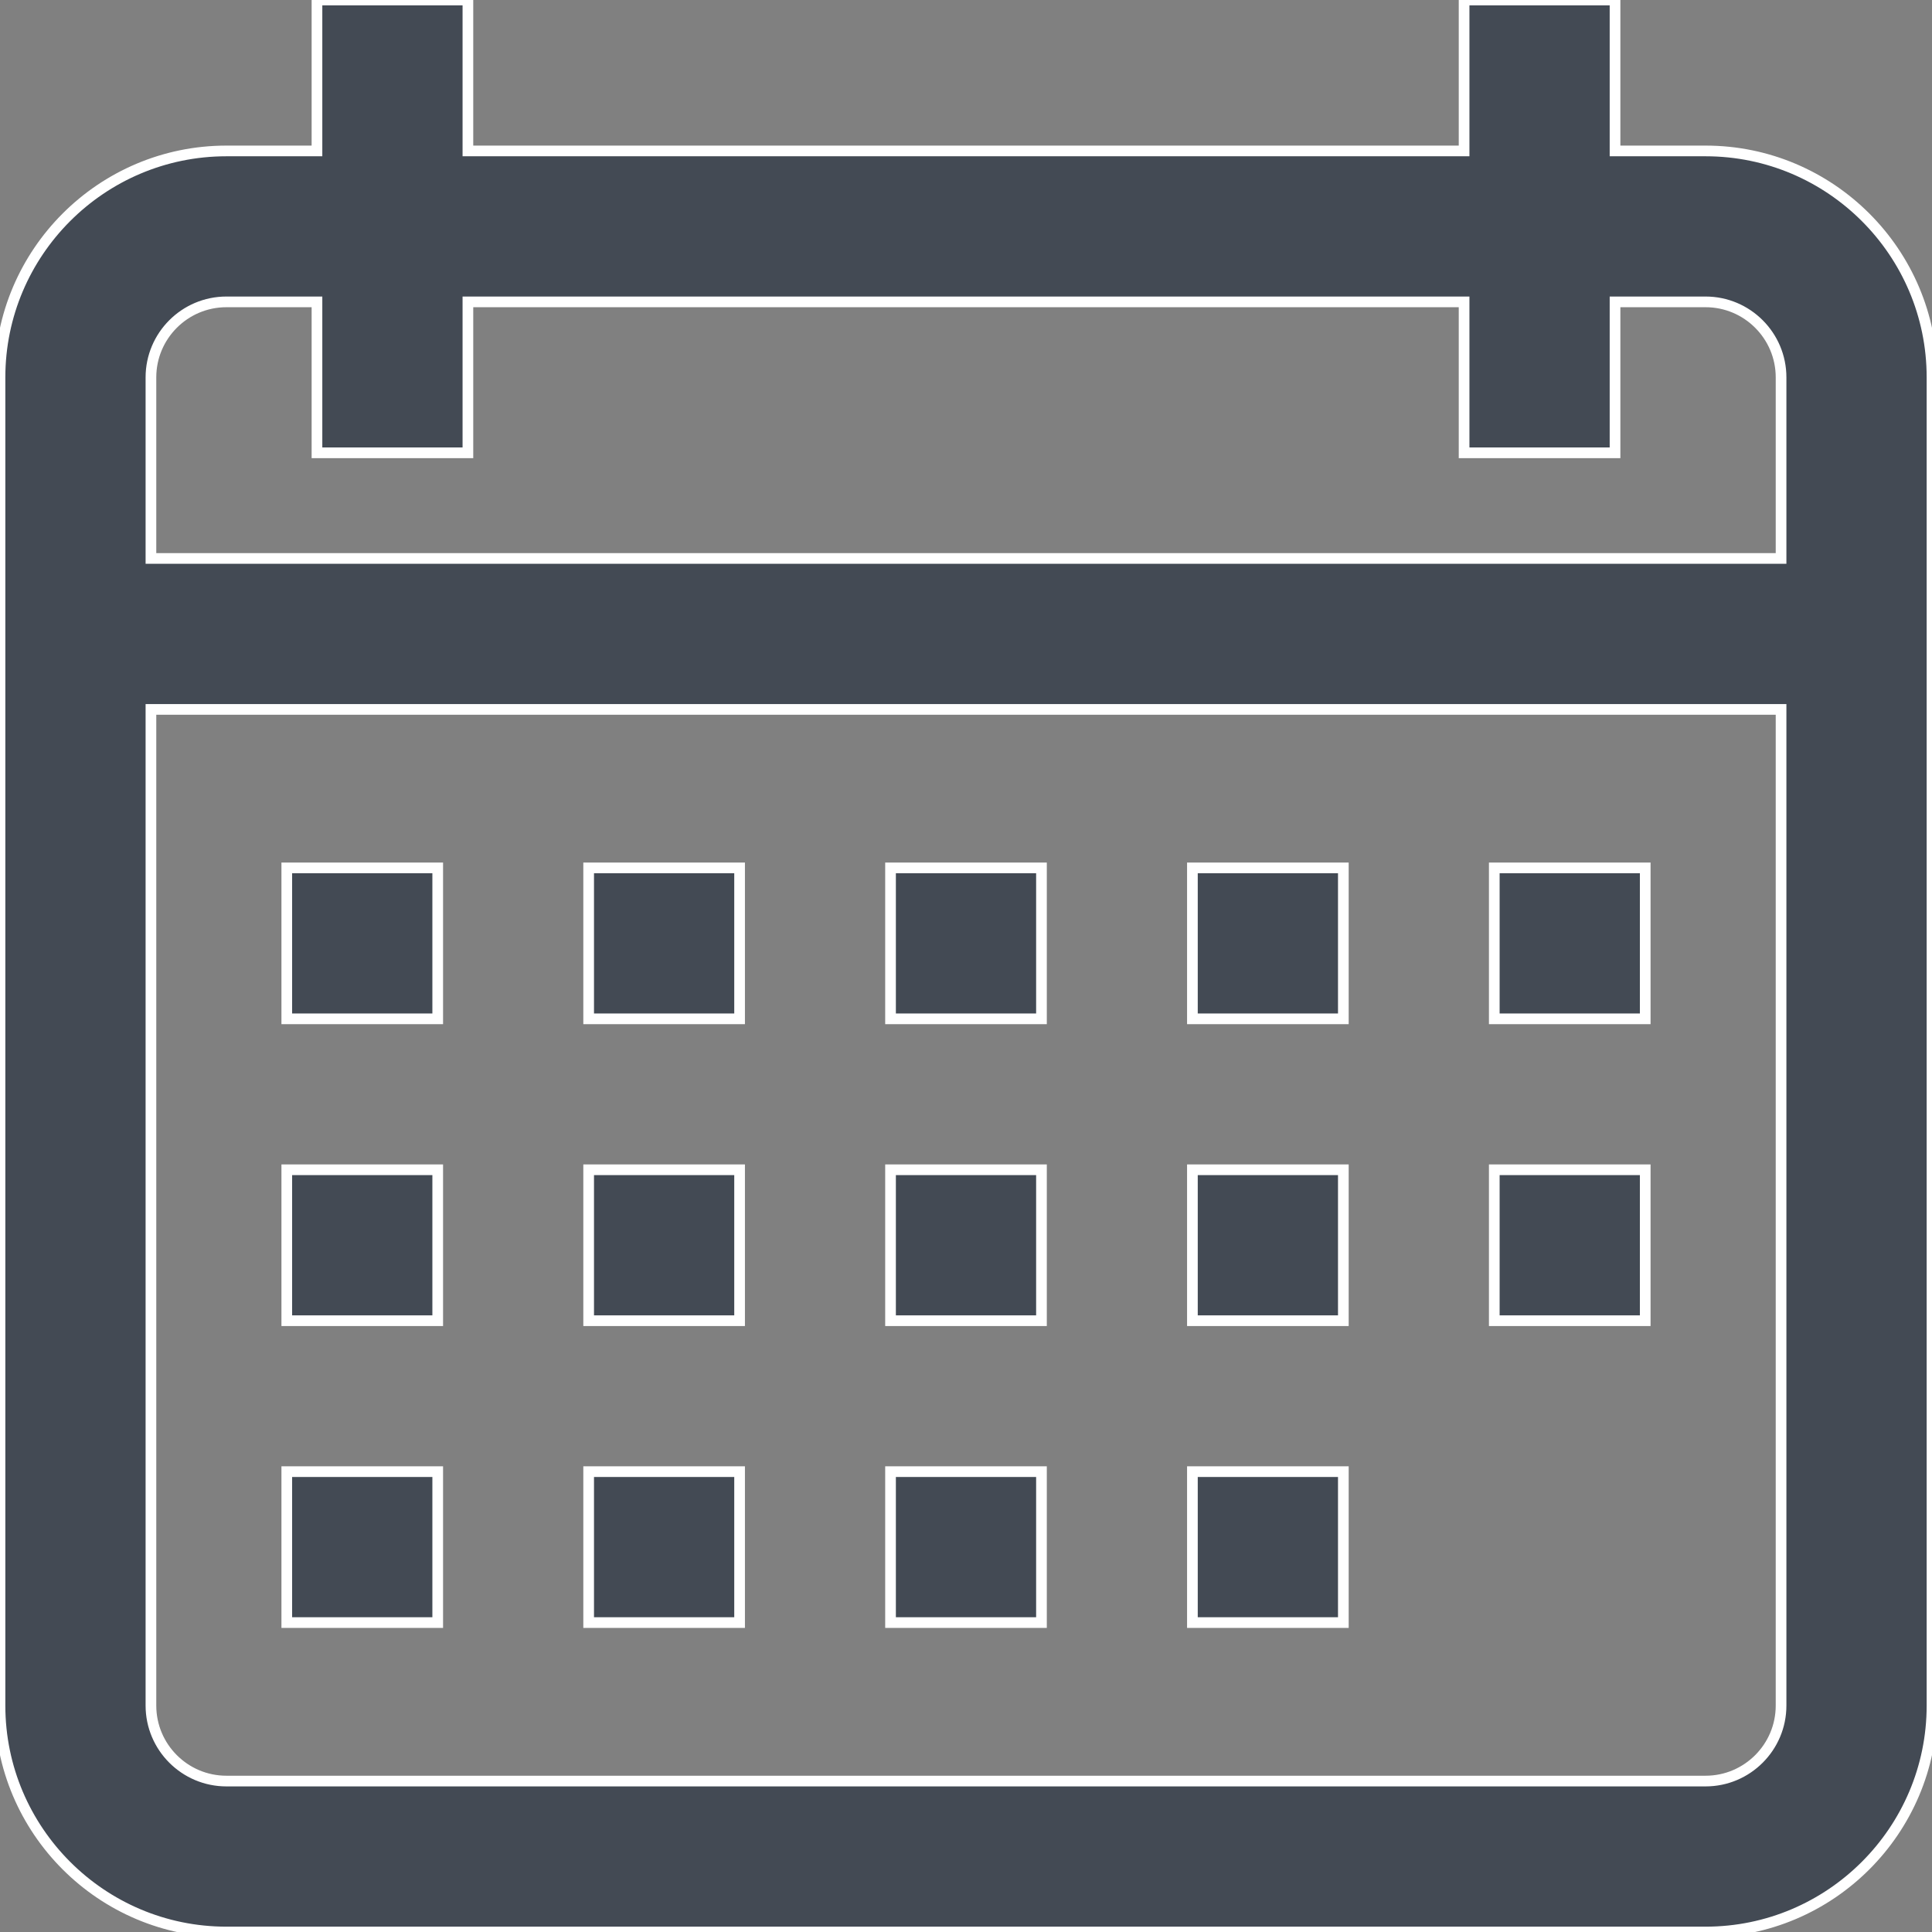
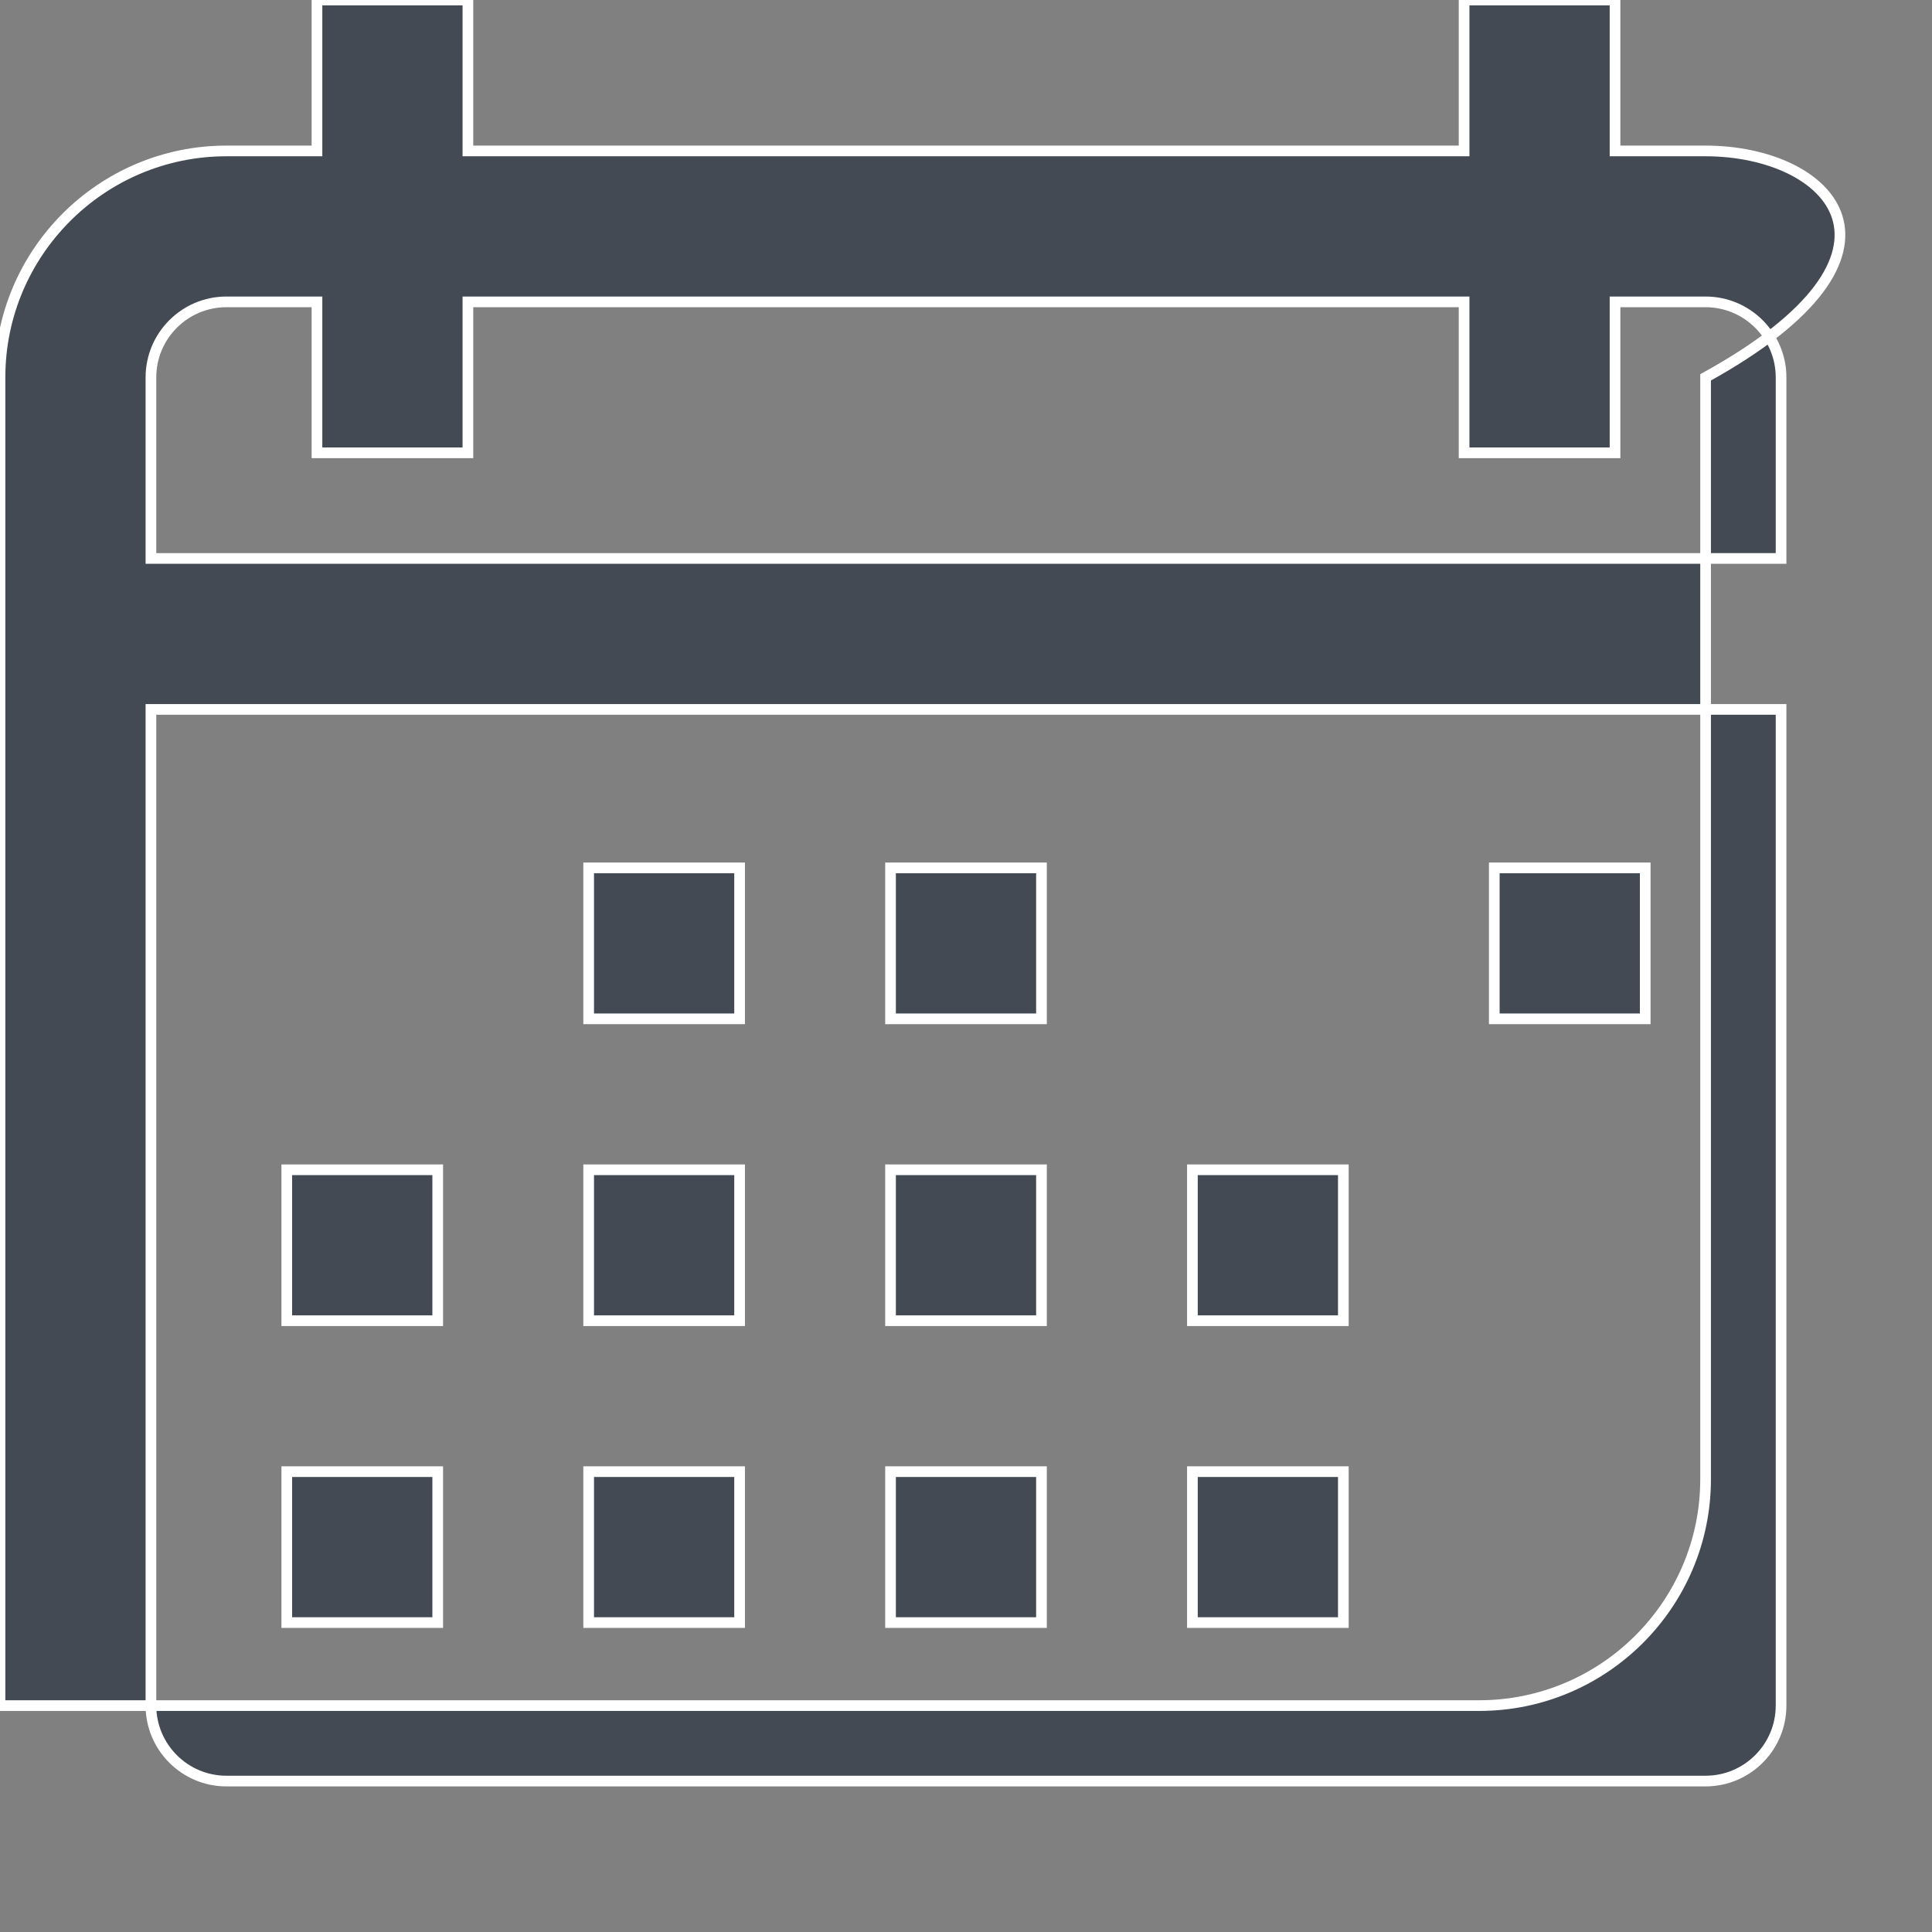
<svg xmlns="http://www.w3.org/2000/svg" version="1.1" id="Capa_1" x="0px" y="0px" viewBox="0 0 512 512" style="enable-background:new 0 0 512 512;" xml:space="preserve">
  <rect x="0" y="0" width="512" height="512" fill="#808080" stroke="none" />
  <defs>
    <style>.cls-1{fill:#434a54;stroke:#fff;stroke-miterlimit:10;stroke-width:2.83px;}</style>
  </defs>
  <g class="cls-1">
    <g>
-       <path class="cls-1" d="M452,40h-24V0h-40v40H124V0H84v40H60C26.916,40,0,66.916,0,100v352c0,33.084,26.916,60,60,60h392    c33.084,0,60-26.916,60-60V100C512,66.916,485.084,40,452,40z M472,452c0,11.028-8.972,20-20,20H60c-11.028,0-20-8.972-20-20V188    h432V452z M472,148H40v-48c0-11.028,8.972-20,20-20h24v40h40V80h264v40h40V80h24c11.028,0,20,8.972,20,20V148z" />
+       <path class="cls-1" d="M452,40h-24V0h-40v40H124V0H84v40H60C26.916,40,0,66.916,0,100v352h392    c33.084,0,60-26.916,60-60V100C512,66.916,485.084,40,452,40z M472,452c0,11.028-8.972,20-20,20H60c-11.028,0-20-8.972-20-20V188    h432V452z M472,148H40v-48c0-11.028,8.972-20,20-20h24v40h40V80h264v40h40V80h24c11.028,0,20,8.972,20,20V148z" />
    </g>
  </g>
  <g>
    <g>
-       <rect class="cls-1" x="76" y="230" width="40" height="40" />
-     </g>
+       </g>
  </g>
  <g>
    <g>
      <rect class="cls-1" x="156" y="230" width="40" height="40" />
    </g>
  </g>
  <g>
    <g>
      <rect class="cls-1" x="236" y="230" width="40" height="40" />
    </g>
  </g>
  <g>
    <g>
-       <rect class="cls-1" x="316" y="230" width="40" height="40" />
-     </g>
+       </g>
  </g>
  <g>
    <g>
      <rect class="cls-1" x="396" y="230" width="40" height="40" />
    </g>
  </g>
  <g>
    <g>
      <rect class="cls-1" x="76" y="310" width="40" height="40" />
    </g>
  </g>
  <g>
    <g>
      <rect class="cls-1" x="156" y="310" width="40" height="40" />
    </g>
  </g>
  <g>
    <g>
      <rect class="cls-1" x="236" y="310" width="40" height="40" />
    </g>
  </g>
  <g>
    <g>
      <rect class="cls-1" x="316" y="310" width="40" height="40" />
    </g>
  </g>
  <g>
    <g>
      <rect class="cls-1" x="76" y="390" width="40" height="40" />
    </g>
  </g>
  <g>
    <g>
      <rect class="cls-1" x="156" y="390" width="40" height="40" />
    </g>
  </g>
  <g>
    <g>
      <rect class="cls-1" x="236" y="390" width="40" height="40" />
    </g>
  </g>
  <g>
    <g>
      <rect class="cls-1" x="316" y="390" width="40" height="40" />
    </g>
  </g>
  <g>
    <g>
-       <rect class="cls-1" x="396" y="310" width="40" height="40" />
-     </g>
+       </g>
  </g>
  <g>
</g>
  <g>
</g>
  <g>
</g>
  <g>
</g>
  <g>
</g>
  <g>
</g>
  <g>
</g>
  <g>
</g>
  <g>
</g>
  <g>
</g>
  <g>
</g>
  <g>
</g>
  <g>
</g>
  <g>
</g>
  <g>
</g>
</svg>